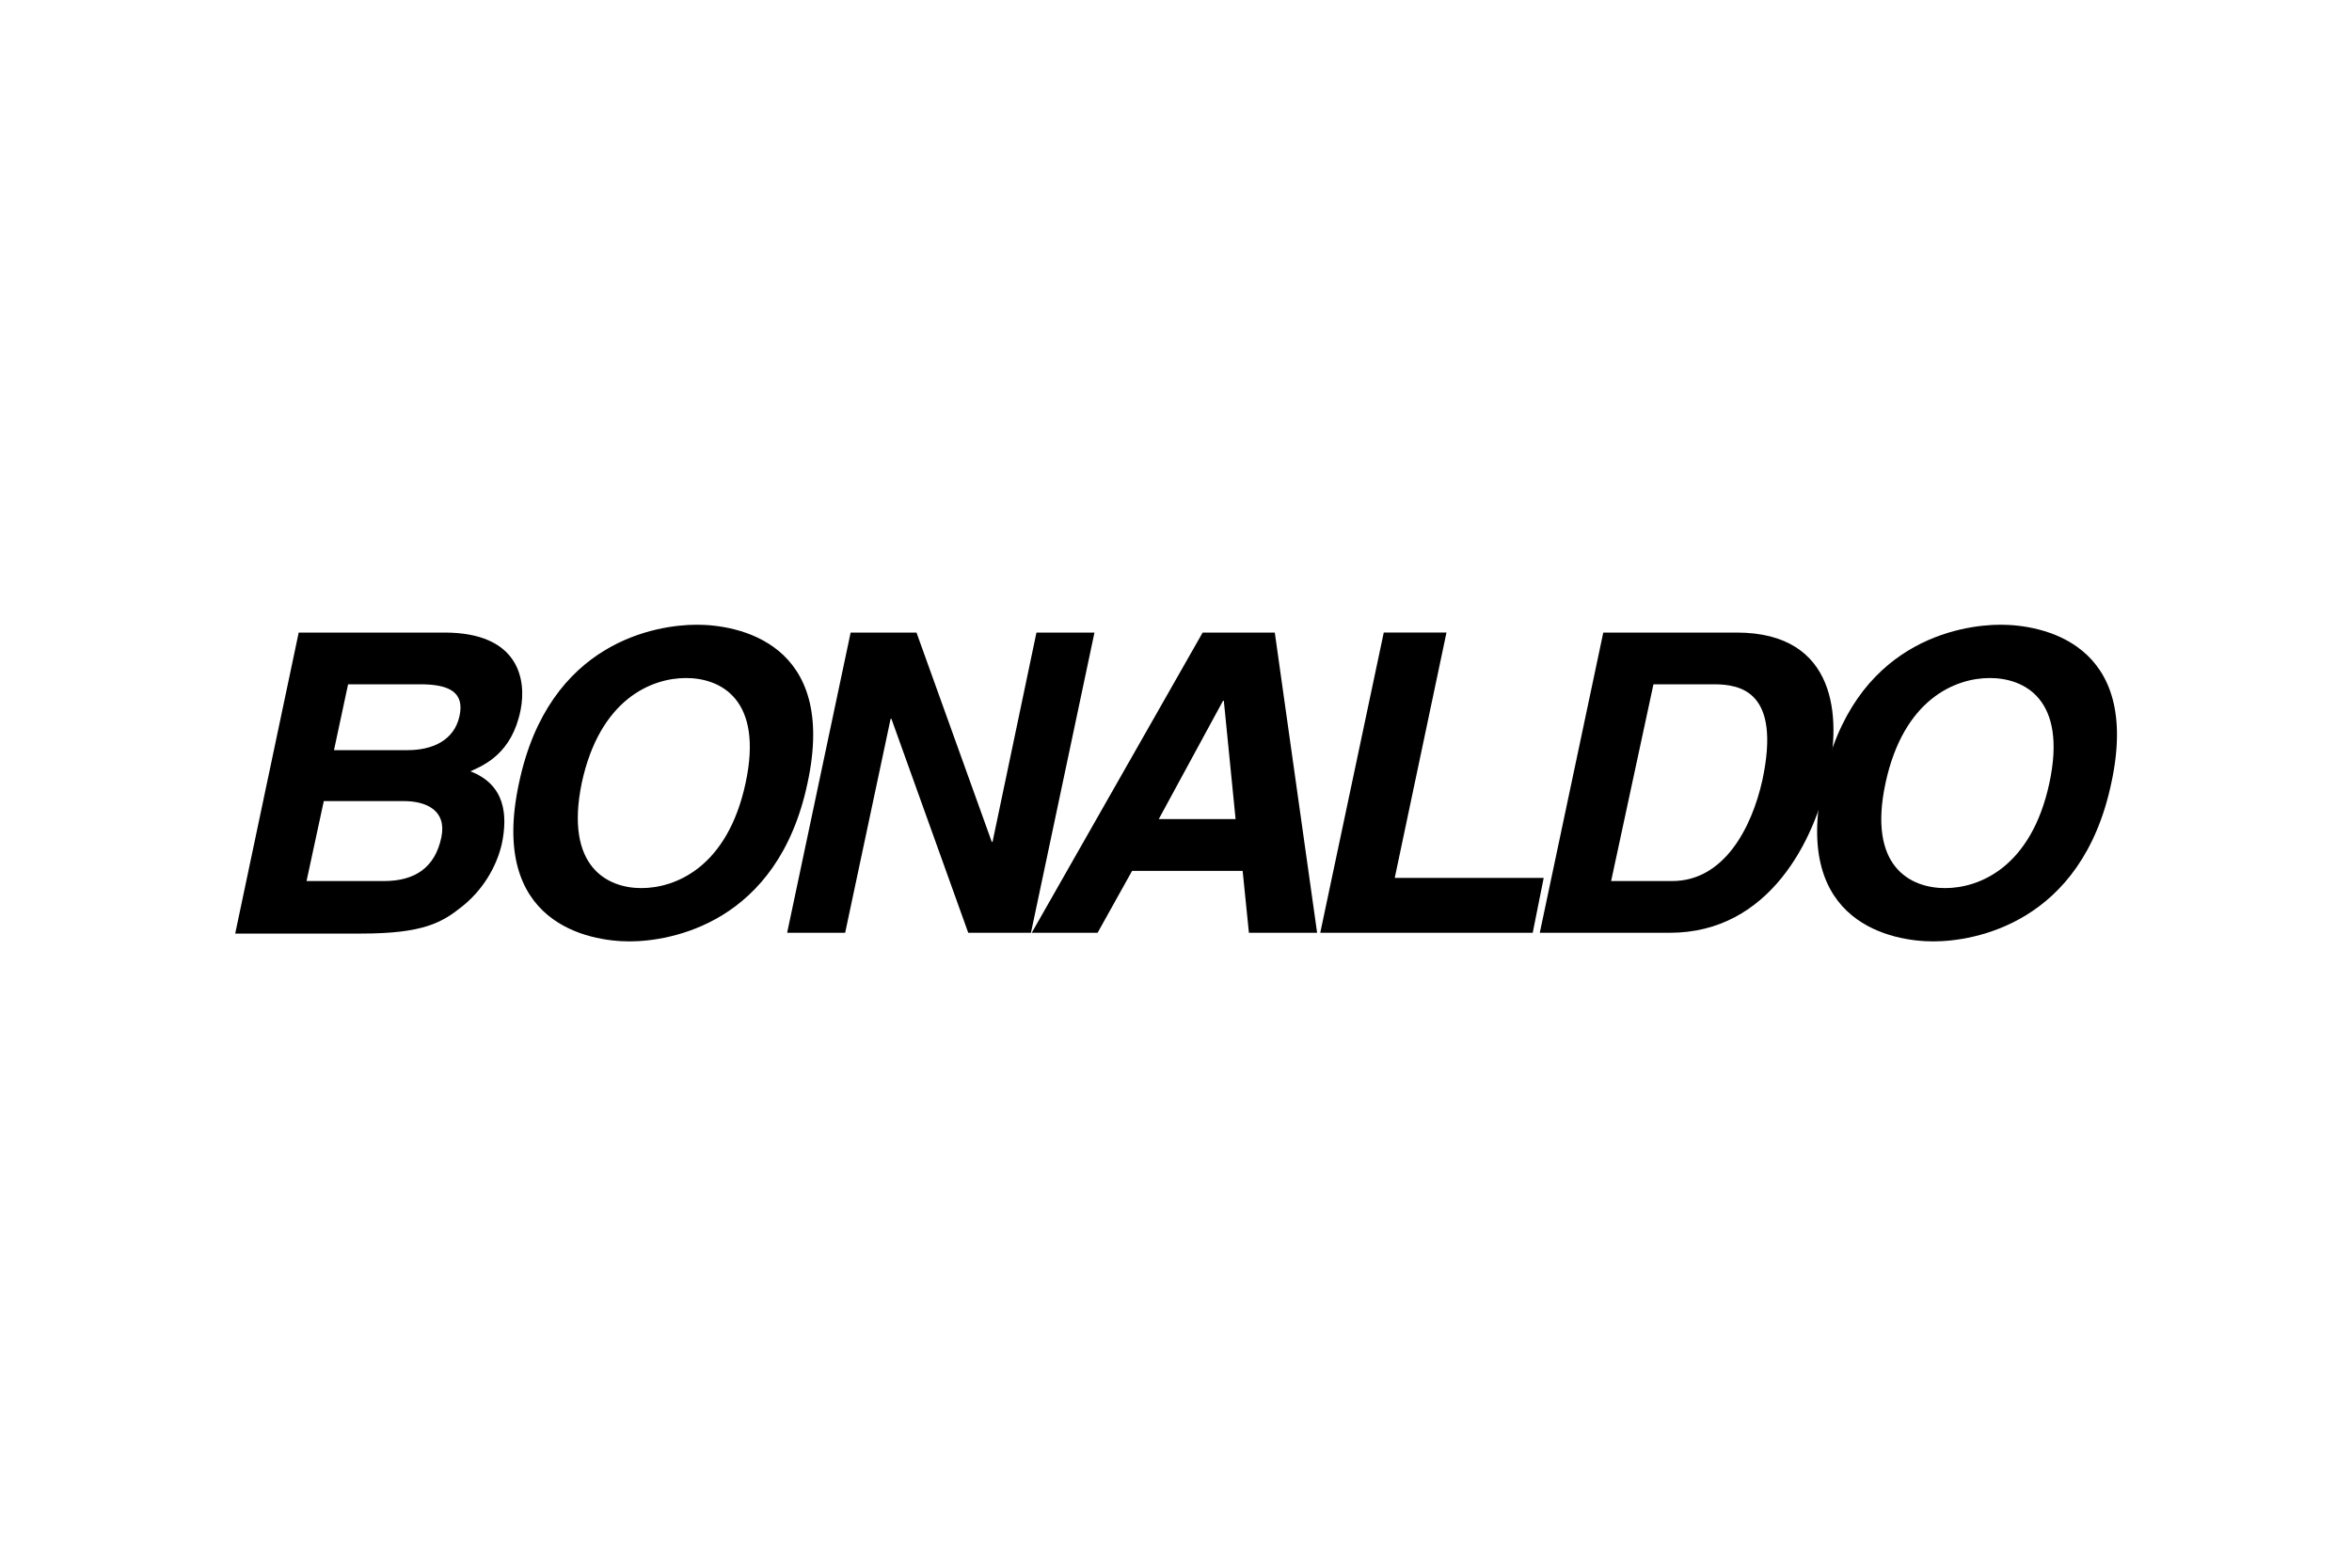
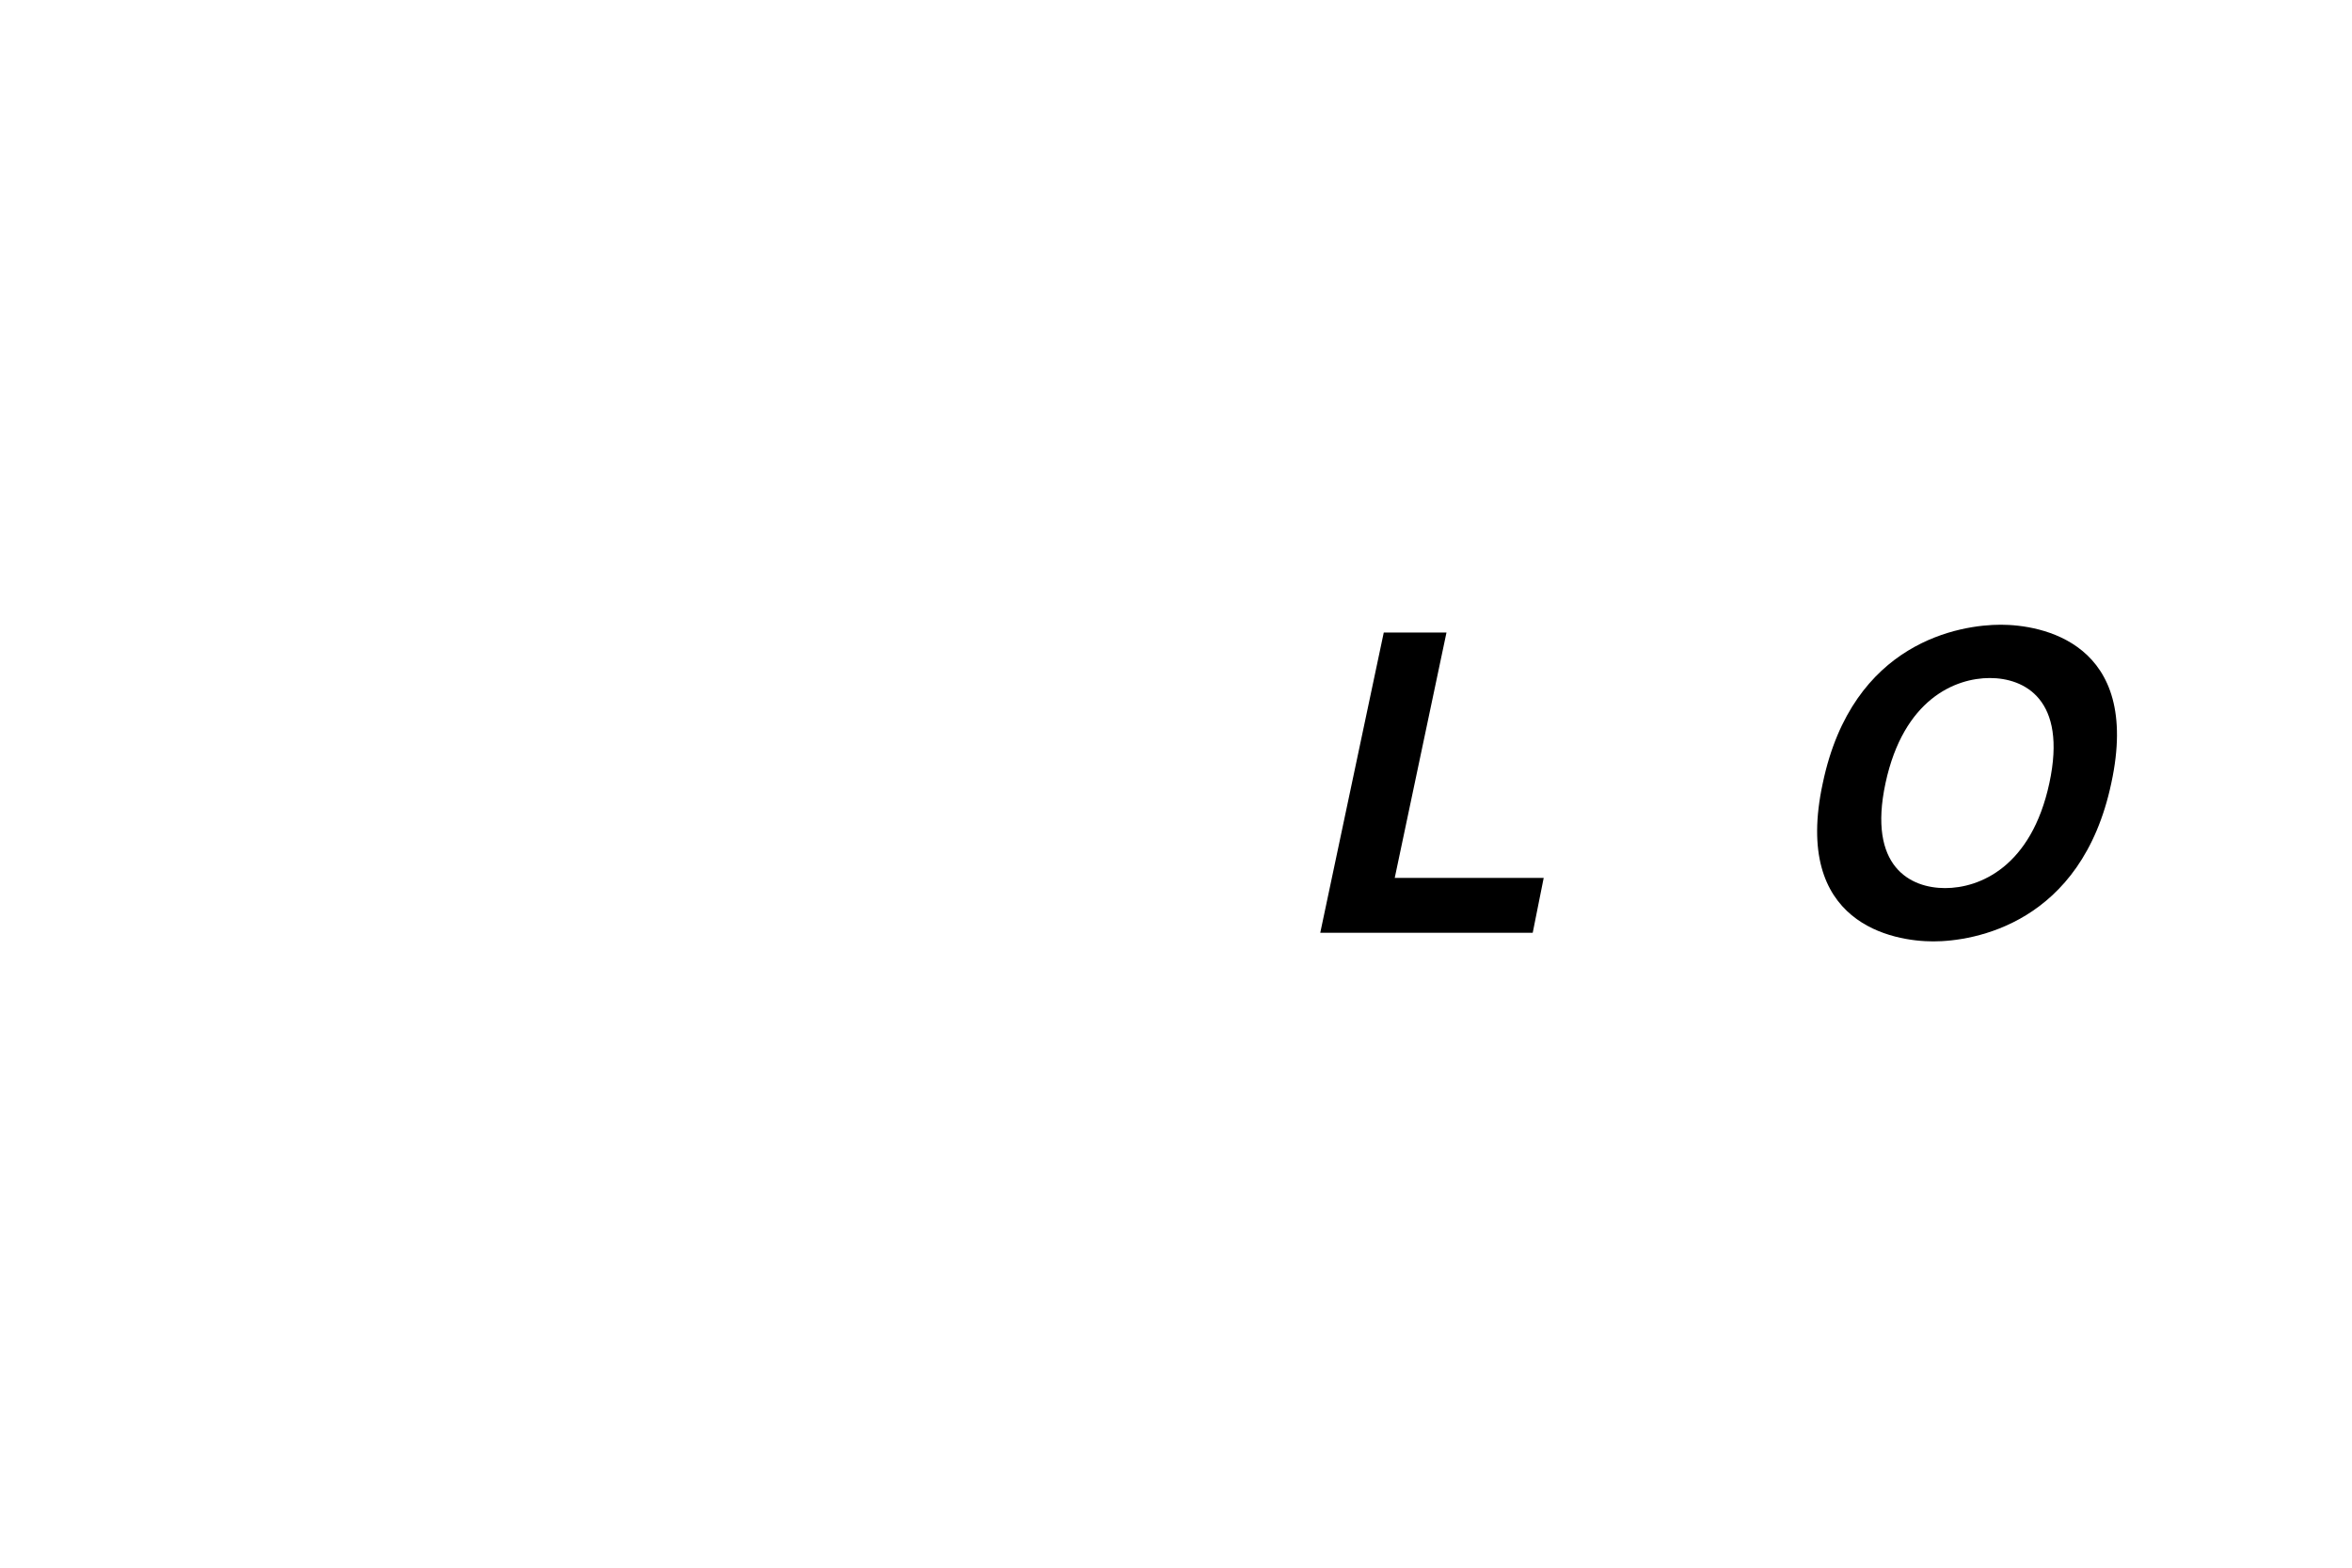
<svg xmlns="http://www.w3.org/2000/svg" version="1.1" id="Слой_1" x="0px" y="0px" viewBox="0 0 300 200" style="enable-background:new 0 0 300 200;" xml:space="preserve">
-   <path d="M42.6,95.7H52c3.1,0,5.9-1.2,6.6-4.3c0.7-3.1-1.3-4.1-5-4.1h-9.2L42.6,95.7z M39.1,112.4h9.9c3.9,0,6.5-1.7,7.3-5.6  c0.7-3.4-1.9-4.6-4.8-4.6H41.3L39.1,112.4z M38.1,80.7h18.6c9.4,0,10.5,5.9,9.7,9.9c-1.1,5.5-4.6,7-6.4,7.8c4.4,1.7,4.8,5.5,4,9.3  c-0.7,3-2.5,5.9-5,7.9c-2.6,2.1-5,3.5-12.9,3.5H30L38.1,80.7z M81.8,113.3c4.4,0,11-2.7,13.3-13.4c2.3-10.7-3.2-13.4-7.6-13.4  c-4.4,0-11,2.7-13.3,13.4C72,110.6,77.5,113.3,81.8,113.3 M88.9,79.7c5.1,0,18,2.2,14.1,20.2c-3.8,18-17.6,20.2-22.7,20.2  c-5.1,0-18-2.2-14.1-20.2C70,81.8,83.8,79.7,88.9,79.7 M132.2,80.7h7.4l-8.1,38.3h-8l-9.8-27.3h-0.1l-5.8,27.3h-7.4l8.1-38.3h8.4  l9.6,26.7h0.1L132.2,80.7z M147.8,104.5h9.8l-1.5-15.1h-0.1L147.8,104.5z M140,119h-8.4l21.8-38.3h9.2l5.4,38.3h-8.7l-0.8-7.9h-14.1  L140,119z M205.5,112.4h7.8c6.5,0,10.1-6.6,11.5-12.9c2.4-11.3-2.8-12.2-6.2-12.2h-7.7L205.5,112.4L205.5,112.4z M204.5,80.7h17  c12.9,0,13.3,11,11.7,18.2c-1.7,8.2-7.5,20.1-20.2,20.1h-16.6L204.5,80.7L204.5,80.7z" />
  <path d="M248.1,113.3c4.4,0,11-2.7,13.3-13.4c2.3-10.7-3.2-13.4-7.6-13.4s-11,2.7-13.3,13.4S243.7,113.3,248.1,113.3 M255.2,79.7  c5.1,0,18,2.2,14.1,20.2c-3.8,18-17.6,20.2-22.7,20.2c-5.1,0-18-2.2-14.1-20.2C236.3,81.8,250.1,79.7,255.2,79.7 M177.9,112h19  l-1.4,7h-27.1l8.1-38.3h8L177.9,112z" />
</svg>